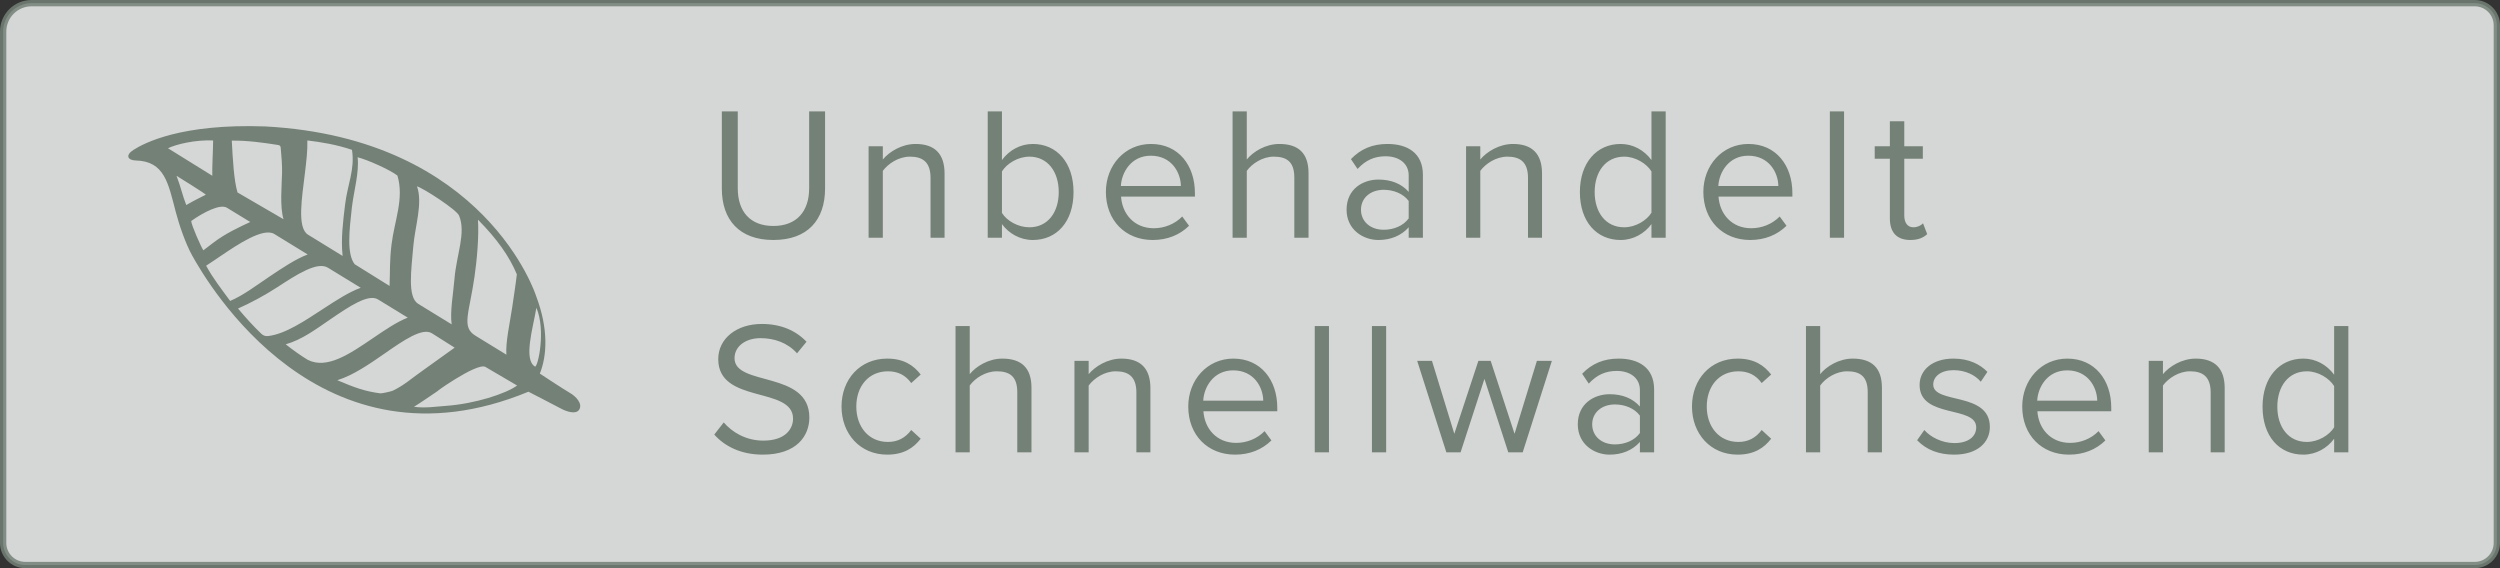
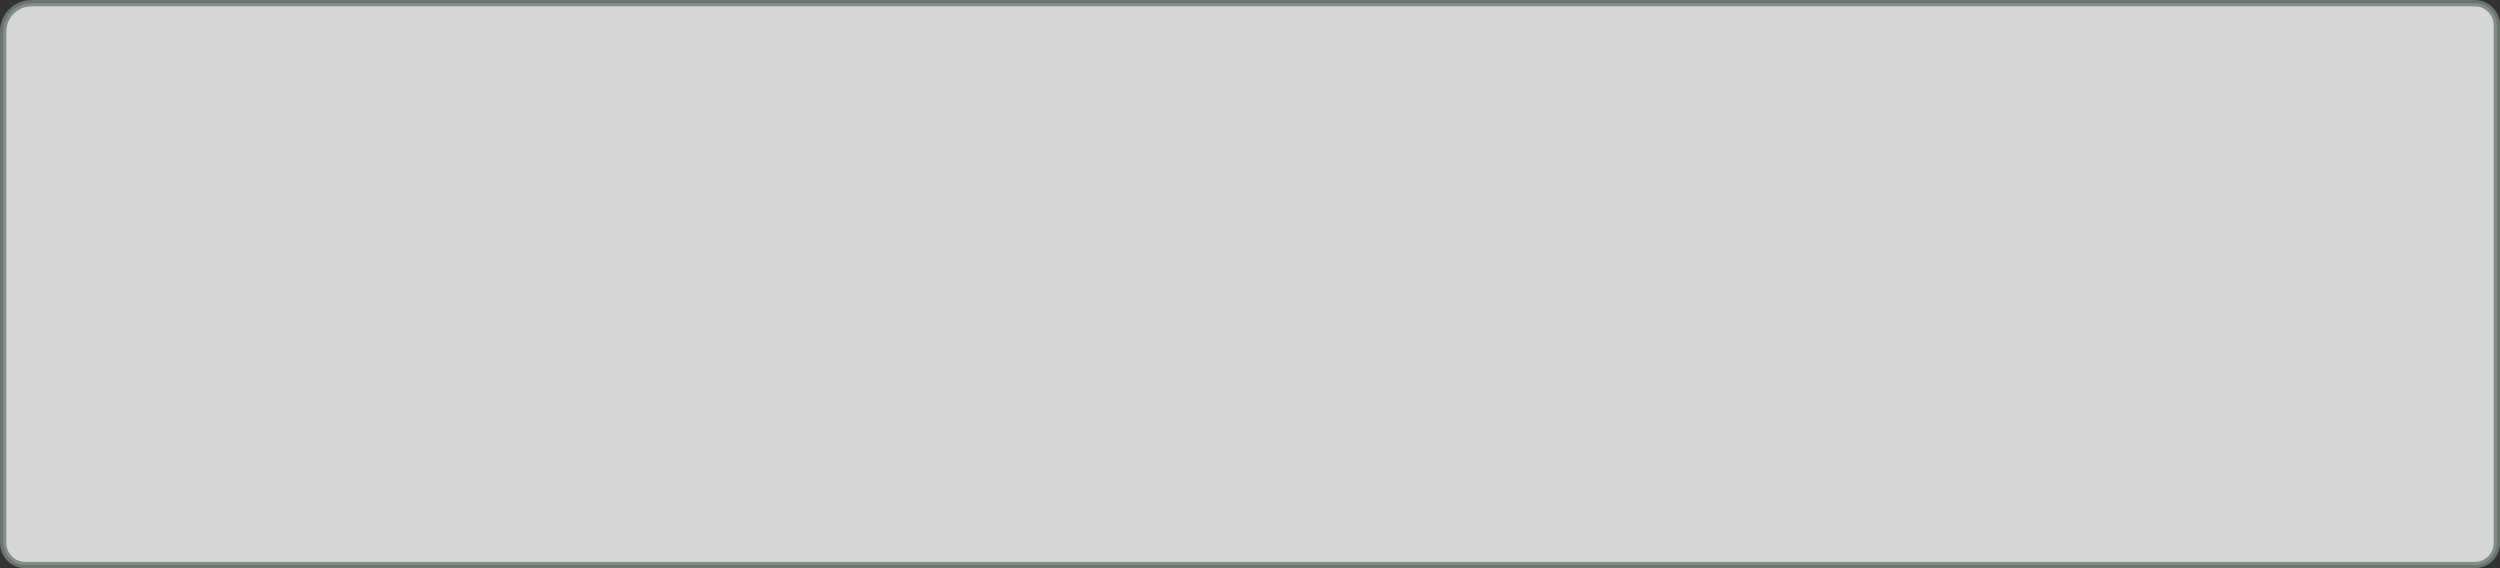
<svg xmlns="http://www.w3.org/2000/svg" width="198px" height="45px" viewBox="0 0 198 45" version="1.1">
  <rect x="0" y="0" width="198" height="45" fill="#333333" stroke="none" />
  <title>Group 14</title>
  <desc>Created with Sketch.</desc>
  <g id="Page-1" stroke="none" stroke-width="1" fill="none" fill-rule="evenodd">
    <g id="Artboard" transform="translate(-302, -339)">
      <g id="Group-14" transform="translate(302, 339)">
        <path d="M2.5,0.25 C1.257,0.25 0.25,1.257 0.25,2.5 L0.25,43 C0.25,43.966 1.034,44.75 2,44.75 L196,44.75 C196.966,44.75 197.75,43.966 197.75,43 L197.75,2 C197.75,1.034 196.966,0.25 196,0.25 L2.5,0.25 Z" id="Rectangle" stroke="#748177" stroke-width="0.5" fill="#F1F2F2" fill-rule="nonzero" opacity="0.85" />
-         <path d="M61.25,19.007 C58.55,19.007 57.17,17.402 57.17,14.942 L57.17,8.822 L58.43,8.822 L58.43,14.912 C58.43,16.742 59.405,17.897 61.25,17.897 C63.095,17.897 64.085,16.742 64.085,14.912 L64.085,8.822 L65.345,8.822 L65.345,14.927 C65.345,17.417 63.965,19.007 61.25,19.007 Z M74.809,18.827 L73.699,18.827 L73.699,14.087 C73.699,12.797 73.039,12.407 72.064,12.407 C71.179,12.407 70.354,12.947 69.919,13.532 L69.919,18.827 L68.794,18.827 L68.794,11.582 L69.919,11.582 L69.919,12.632 C70.429,12.017 71.419,11.402 72.514,11.402 C74.014,11.402 74.809,12.167 74.809,13.742 L74.809,18.827 Z M79.353,16.862 C79.743,17.492 80.628,18.002 81.528,18.002 C82.983,18.002 83.853,16.817 83.853,15.212 C83.853,13.607 82.983,12.407 81.528,12.407 C80.628,12.407 79.743,12.947 79.353,13.577 L79.353,16.862 Z M79.353,18.827 L78.228,18.827 L78.228,8.822 L79.353,8.822 L79.353,12.677 C79.938,11.882 80.823,11.402 81.798,11.402 C83.703,11.402 85.023,12.887 85.023,15.212 C85.023,17.567 83.688,19.007 81.798,19.007 C80.778,19.007 79.893,18.482 79.353,17.747 L79.353,18.827 Z M91.292,19.007 C89.132,19.007 87.587,17.462 87.587,15.197 C87.587,13.097 89.087,11.402 91.157,11.402 C93.347,11.402 94.637,13.112 94.637,15.287 L94.637,15.572 L88.787,15.572 C88.877,16.937 89.822,18.077 91.382,18.077 C92.222,18.077 93.047,17.747 93.632,17.147 L94.172,17.882 C93.437,18.602 92.462,19.007 91.292,19.007 Z M93.527,14.732 C93.512,13.667 92.792,12.332 91.142,12.332 C89.597,12.332 88.832,13.637 88.772,14.732 L93.527,14.732 Z M103.635,18.827 L102.51,18.827 L102.51,14.057 C102.51,12.767 101.865,12.407 100.875,12.407 C100.005,12.407 99.165,12.947 98.745,13.532 L98.745,18.827 L97.62,18.827 L97.62,8.822 L98.745,8.822 L98.745,12.632 C99.24,12.017 100.23,11.402 101.325,11.402 C102.84,11.402 103.635,12.137 103.635,13.712 L103.635,18.827 Z M112.694,18.827 L111.569,18.827 L111.569,18.002 C110.984,18.662 110.144,19.007 109.169,19.007 C107.954,19.007 106.649,18.182 106.649,16.607 C106.649,14.972 107.939,14.222 109.169,14.222 C110.159,14.222 110.984,14.537 111.569,15.197 L111.569,13.892 C111.569,12.932 110.789,12.377 109.739,12.377 C108.869,12.377 108.164,12.677 107.519,13.382 L106.994,12.602 C107.774,11.792 108.704,11.402 109.889,11.402 C111.434,11.402 112.694,12.092 112.694,13.847 L112.694,18.827 Z M109.589,18.197 C110.369,18.197 111.134,17.897 111.569,17.297 L111.569,15.917 C111.134,15.332 110.369,15.032 109.589,15.032 C108.524,15.032 107.789,15.692 107.789,16.607 C107.789,17.537 108.524,18.197 109.589,18.197 Z M122.128,18.827 L121.018,18.827 L121.018,14.087 C121.018,12.797 120.358,12.407 119.383,12.407 C118.498,12.407 117.673,12.947 117.238,13.532 L117.238,18.827 L116.113,18.827 L116.113,11.582 L117.238,11.582 L117.238,12.632 C117.748,12.017 118.738,11.402 119.833,11.402 C121.333,11.402 122.128,12.167 122.128,13.742 L122.128,18.827 Z M131.922,18.827 L130.797,18.827 L130.797,17.747 C130.257,18.482 129.372,19.007 128.352,19.007 C126.462,19.007 125.127,17.567 125.127,15.212 C125.127,12.887 126.462,11.402 128.352,11.402 C129.327,11.402 130.212,11.882 130.797,12.677 L130.797,8.822 L131.922,8.822 L131.922,18.827 Z M128.637,18.002 C129.522,18.002 130.407,17.477 130.797,16.847 L130.797,13.577 C130.407,12.947 129.522,12.407 128.637,12.407 C127.167,12.407 126.297,13.607 126.297,15.212 C126.297,16.817 127.167,18.002 128.637,18.002 Z M138.611,19.007 C136.451,19.007 134.906,17.462 134.906,15.197 C134.906,13.097 136.406,11.402 138.476,11.402 C140.666,11.402 141.956,13.112 141.956,15.287 L141.956,15.572 L136.106,15.572 C136.196,16.937 137.141,18.077 138.701,18.077 C139.541,18.077 140.366,17.747 140.951,17.147 L141.491,17.882 C140.756,18.602 139.781,19.007 138.611,19.007 Z M140.846,14.732 C140.831,13.667 140.111,12.332 138.461,12.332 C136.916,12.332 136.151,13.637 136.091,14.732 L140.846,14.732 Z M146.05,18.827 L144.925,18.827 L144.925,8.822 L146.05,8.822 L146.05,18.827 Z M151.298,19.007 C150.218,19.007 149.678,18.392 149.678,17.312 L149.678,12.572 L148.478,12.572 L148.478,11.582 L149.678,11.582 L149.678,9.602 L150.818,9.602 L150.818,11.582 L152.288,11.582 L152.288,12.572 L150.818,12.572 L150.818,17.072 C150.818,17.612 151.058,18.002 151.538,18.002 C151.868,18.002 152.153,17.852 152.303,17.687 L152.633,18.542 C152.348,18.812 151.943,19.007 151.298,19.007 Z M60.41,36.007 C58.685,36.007 57.395,35.347 56.57,34.417 L57.32,33.457 C57.965,34.207 59.045,34.897 60.455,34.897 C62.24,34.897 62.81,33.937 62.81,33.157 C62.81,30.577 56.885,32.017 56.885,28.447 C56.885,26.797 58.355,25.657 60.335,25.657 C61.85,25.657 63.035,26.182 63.875,27.067 L63.125,27.982 C62.375,27.142 61.325,26.782 60.23,26.782 C59.045,26.782 58.175,27.427 58.175,28.372 C58.175,30.622 64.1,29.332 64.1,33.067 C64.1,34.507 63.11,36.007 60.41,36.007 Z M70.264,36.007 C68.104,36.007 66.649,34.342 66.649,32.197 C66.649,30.052 68.104,28.402 70.264,28.402 C71.584,28.402 72.364,28.942 72.919,29.662 L72.169,30.337 C71.689,29.677 71.074,29.407 70.324,29.407 C68.794,29.407 67.819,30.592 67.819,32.197 C67.819,33.802 68.794,35.002 70.324,35.002 C71.074,35.002 71.689,34.702 72.169,34.057 L72.919,34.747 C72.364,35.467 71.584,36.007 70.264,36.007 Z M81.693,35.827 L80.568,35.827 L80.568,31.057 C80.568,29.767 79.923,29.407 78.933,29.407 C78.063,29.407 77.223,29.947 76.803,30.532 L76.803,35.827 L75.678,35.827 L75.678,25.822 L76.803,25.822 L76.803,29.632 C77.298,29.017 78.288,28.402 79.383,28.402 C80.898,28.402 81.693,29.137 81.693,30.712 L81.693,35.827 Z M91.112,35.827 L90.002,35.827 L90.002,31.087 C90.002,29.797 89.342,29.407 88.367,29.407 C87.482,29.407 86.657,29.947 86.222,30.532 L86.222,35.827 L85.097,35.827 L85.097,28.582 L86.222,28.582 L86.222,29.632 C86.732,29.017 87.722,28.402 88.817,28.402 C90.317,28.402 91.112,29.167 91.112,30.742 L91.112,35.827 Z M97.815,36.007 C95.655,36.007 94.11,34.462 94.11,32.197 C94.11,30.097 95.61,28.402 97.68,28.402 C99.87,28.402 101.16,30.112 101.16,32.287 L101.16,32.572 L95.31,32.572 C95.4,33.937 96.345,35.077 97.905,35.077 C98.745,35.077 99.57,34.747 100.155,34.147 L100.695,34.882 C99.96,35.602 98.985,36.007 97.815,36.007 Z M100.05,31.732 C100.035,30.667 99.315,29.332 97.665,29.332 C96.12,29.332 95.355,30.637 95.295,31.732 L100.05,31.732 Z M105.254,35.827 L104.129,35.827 L104.129,25.822 L105.254,25.822 L105.254,35.827 Z M109.783,35.827 L108.658,35.827 L108.658,25.822 L109.783,25.822 L109.783,35.827 Z M120.597,35.827 L119.457,35.827 L117.567,30.007 L115.677,35.827 L114.552,35.827 L112.242,28.582 L113.412,28.582 L115.182,34.357 L117.087,28.582 L118.062,28.582 L119.952,34.357 L121.722,28.582 L122.907,28.582 L120.597,35.827 Z M131.006,35.827 L129.881,35.827 L129.881,35.002 C129.296,35.662 128.456,36.007 127.481,36.007 C126.266,36.007 124.961,35.182 124.961,33.607 C124.961,31.972 126.251,31.222 127.481,31.222 C128.471,31.222 129.296,31.537 129.881,32.197 L129.881,30.892 C129.881,29.932 129.101,29.377 128.051,29.377 C127.181,29.377 126.476,29.677 125.831,30.382 L125.306,29.602 C126.086,28.792 127.016,28.402 128.201,28.402 C129.746,28.402 131.006,29.092 131.006,30.847 L131.006,35.827 Z M127.901,35.197 C128.681,35.197 129.446,34.897 129.881,34.297 L129.881,32.917 C129.446,32.332 128.681,32.032 127.901,32.032 C126.836,32.032 126.101,32.692 126.101,33.607 C126.101,34.537 126.836,35.197 127.901,35.197 Z M137.62,36.007 C135.46,36.007 134.005,34.342 134.005,32.197 C134.005,30.052 135.46,28.402 137.62,28.402 C138.94,28.402 139.72,28.942 140.275,29.662 L139.525,30.337 C139.045,29.677 138.43,29.407 137.68,29.407 C136.15,29.407 135.175,30.592 135.175,32.197 C135.175,33.802 136.15,35.002 137.68,35.002 C138.43,35.002 139.045,34.702 139.525,34.057 L140.275,34.747 C139.72,35.467 138.94,36.007 137.62,36.007 Z M149.048,35.827 L147.923,35.827 L147.923,31.057 C147.923,29.767 147.278,29.407 146.288,29.407 C145.418,29.407 144.578,29.947 144.158,30.532 L144.158,35.827 L143.033,35.827 L143.033,25.822 L144.158,25.822 L144.158,29.632 C144.653,29.017 145.643,28.402 146.738,28.402 C148.253,28.402 149.048,29.137 149.048,30.712 L149.048,35.827 Z M154.762,36.007 C153.562,36.007 152.572,35.632 151.837,34.867 L152.407,34.057 C152.887,34.612 153.802,35.092 154.792,35.092 C155.902,35.092 156.517,34.567 156.517,33.847 C156.517,32.092 152.032,33.172 152.032,30.487 C152.032,29.347 152.992,28.402 154.717,28.402 C155.962,28.402 156.832,28.867 157.402,29.452 L156.877,30.232 C156.442,29.707 155.662,29.317 154.717,29.317 C153.727,29.317 153.112,29.812 153.112,30.457 C153.112,32.032 157.597,30.997 157.597,33.817 C157.597,35.032 156.622,36.007 154.762,36.007 Z M163.866,36.007 C161.706,36.007 160.161,34.462 160.161,32.197 C160.161,30.097 161.661,28.402 163.731,28.402 C165.921,28.402 167.211,30.112 167.211,32.287 L167.211,32.572 L161.361,32.572 C161.451,33.937 162.396,35.077 163.956,35.077 C164.796,35.077 165.621,34.747 166.206,34.147 L166.746,34.882 C166.011,35.602 165.036,36.007 163.866,36.007 Z M166.101,31.732 C166.086,30.667 165.366,29.332 163.716,29.332 C162.171,29.332 161.406,30.637 161.346,31.732 L166.101,31.732 Z M176.195,35.827 L175.085,35.827 L175.085,31.087 C175.085,29.797 174.425,29.407 173.45,29.407 C172.565,29.407 171.74,29.947 171.305,30.532 L171.305,35.827 L170.18,35.827 L170.18,28.582 L171.305,28.582 L171.305,29.632 C171.815,29.017 172.805,28.402 173.9,28.402 C175.4,28.402 176.195,29.167 176.195,30.742 L176.195,35.827 Z M185.989,35.827 L184.864,35.827 L184.864,34.747 C184.324,35.482 183.439,36.007 182.419,36.007 C180.529,36.007 179.194,34.567 179.194,32.212 C179.194,29.887 180.529,28.402 182.419,28.402 C183.394,28.402 184.279,28.882 184.864,29.677 L184.864,25.822 L185.989,25.822 L185.989,35.827 Z M182.704,35.002 C183.589,35.002 184.474,34.477 184.864,33.847 L184.864,30.577 C184.474,29.947 183.589,29.407 182.704,29.407 C181.234,29.407 180.364,30.607 180.364,32.212 C180.364,33.817 181.234,35.002 182.704,35.002 Z" id="Unbehandelt-Schnellw" fill="#748177" />
-         <path d="M44.292,21.362 C43.206,21.339 42.676,18.802 42.121,17.232 C43.659,18.436 44.495,21.244 44.292,21.362 M39.598,27.522 C38.972,27.927 38.305,28.461 37.443,28.797 C37.759,28.251 38.241,27.251 38.533,26.692 C38.095,27.53 40.084,23.256 40.871,23.29 L43.772,23.362 C43.329,24.339 41.561,26.251 39.598,27.522 M36.7,25.865 C36.213,26.854 35.934,27.708 35.35,28.507 C35.276,28.609 34.708,29.115 34.591,29.161 C33.426,29.615 32.615,29.741 31.114,29.899 C32.038,28.932 32.733,27.52 33.378,26.21 C34.16,24.62 34.969,22.976 35.858,23.015 L37.993,23.137 M28.289,29.623 C27.537,29.59 26.886,29.509 26.161,29.393 C27.127,28.429 27.662,27.2 28.317,25.901 C29.111,24.328 29.931,22.701 30.835,22.74 L33.591,22.859 C33.002,23.569 32.498,24.565 31.98,25.592 C30.95,27.634 29.987,29.55 28.289,29.623 M21.483,28.746 C22.149,27.868 22.844,26.781 23.383,25.765 C24.254,24.122 25.154,22.422 26.15,22.465 L29.188,22.596 C28.54,23.337 27.988,24.378 27.419,25.452 C26.596,27.006 25.739,28.716 24.606,29.51 C24.455,29.615 24.265,29.649 24.087,29.603 C23.23,29.384 22.297,29.058 21.483,28.746 M17.631,27.001 C17.852,26.593 18.108,26.076 18.315,25.672 C18.984,24.367 20.101,22.144 21.139,22.189 L24.235,22.325 C23.574,23.107 23.01,24.206 22.43,25.338 C21.854,26.461 21.343,27.637 20.646,28.522 C19.674,28.069 18.586,27.619 17.631,27.001 M14.879,24.478 C15.407,23.386 16.225,22.162 16.849,22.189 L19.007,22.281 C18.451,23.053 17.746,24.002 17.254,25.116 C17.097,25.472 17.013,25.685 16.849,26.043 C16.634,25.953 15.057,24.769 14.879,24.478 M13.926,23.565 C13.304,23.057 12.853,22.519 12.128,21.913 C12.128,21.913 14.92,22.042 14.879,22.103 C14.524,22.63 14.351,22.859 13.926,23.565 M13.306,18.058 C13.706,18.787 14.229,19.903 14.604,20.536 L10.477,20.332 C10.904,19.728 12.047,18.687 13.306,18.058 M17.904,15.906 C18.098,15.834 18.165,15.821 18.276,15.981 C18.654,16.525 19.072,17.176 19.322,17.648 C19.787,18.526 20.443,20.066 21.208,20.812 L16.991,20.725 C16.26,20.002 15.411,18.64 14.604,17.354 C15.699,16.73 16.861,16.289 17.904,15.906 M23.285,13.377 C24.253,14.617 24.306,15.96 24.915,17.448 C25.415,18.67 25.924,19.972 26.711,21.087 L23.501,20.943 C22.448,20.896 21.654,18.594 20.886,16.716 C20.586,15.98 20.26,15.166 19.832,14.44 C20.867,14.019 22.015,13.607 23.285,13.377 M27.423,13.416 C28.787,14.753 28.94,16.651 29.669,18.438 C30.166,19.658 30.555,20.252 31.114,21.362 L27.862,21.197 C26.911,20.795 26.196,19.071 25.503,17.404 C24.998,16.187 24.669,14.668 23.96,13.675 C24.741,13.464 26.724,13.298 27.423,13.416 M33.227,13.819 C34.385,14.738 34.541,16.608 35.331,18.361 C35.82,19.447 36.295,20.866 36.893,21.638 L33.782,21.502 C32.761,21.457 31.987,19.372 31.238,17.709 C30.591,16.271 30.245,14.327 29.188,13.41 C29.728,13.291 32.834,13.508 33.227,13.819 M39.484,15.669 C39.719,16.222 40.215,17.56 40.428,18.126 C40.87,19.302 41.301,20.804 41.846,21.638 L38.967,21.511 C37.655,21.453 37.694,20.233 36.643,17.459 C36.166,16.202 35.392,14.457 34.691,13.377 C36.72,13.965 38.28,14.711 39.484,15.669 M44.889,21.664 C44.704,20.187 43.828,18.27 41.637,16.42 C41.637,16.42 32.114,7.436 16.381,15.085 C10.432,18.106 8.627,20.897 8.159,21.757 C7.762,22.486 8.168,22.704 8.719,22.415 C10.747,21.353 11.849,22.757 13.477,24.46 C14.227,25.243 15.359,26.262 16.26,26.825 C18.455,28.195 33.7,37.28 44.795,23.356 C44.795,23.356 47.144,23.282 47.711,23.275 C48.255,23.267 49,23.104 49,22.625 C49,22.085 48.253,21.854 47.711,21.847 C47.136,21.839 44.889,21.664 44.889,21.664" id="Fill-1" fill="#748177" transform="translate(28.5, 21.5) rotate(29) translate(-28.5, -21.5) " />
      </g>
    </g>
  </g>
</svg>